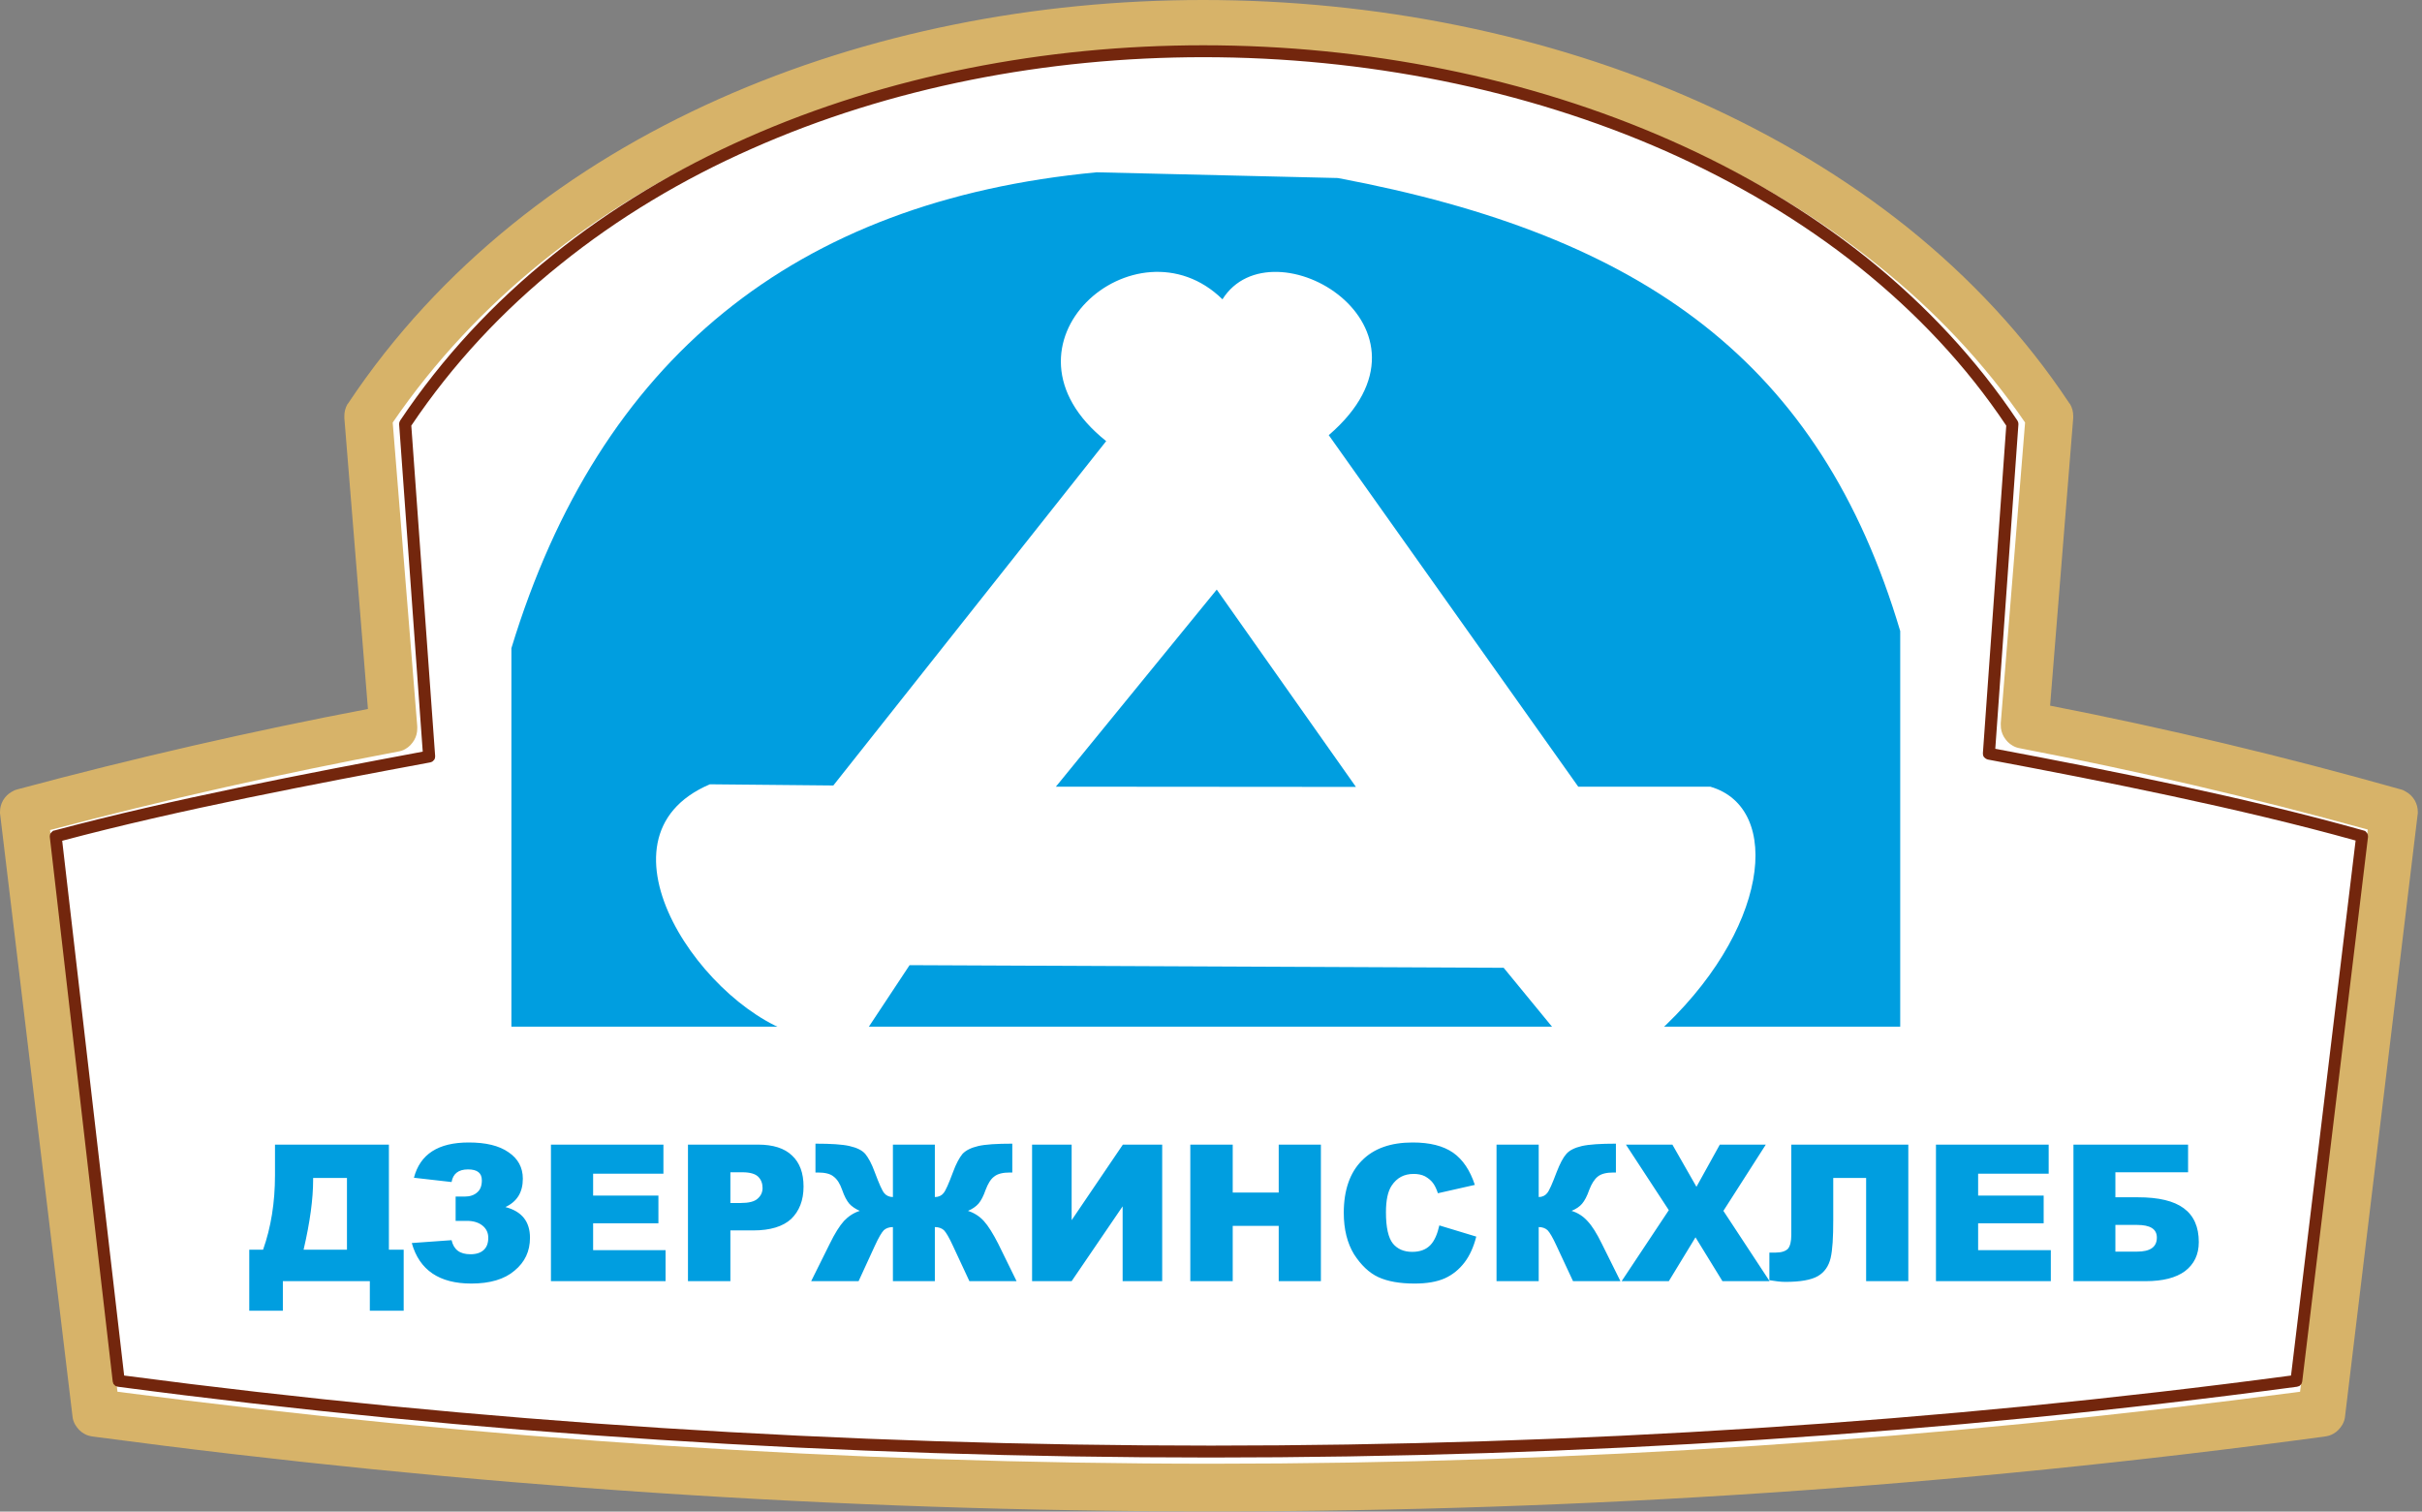
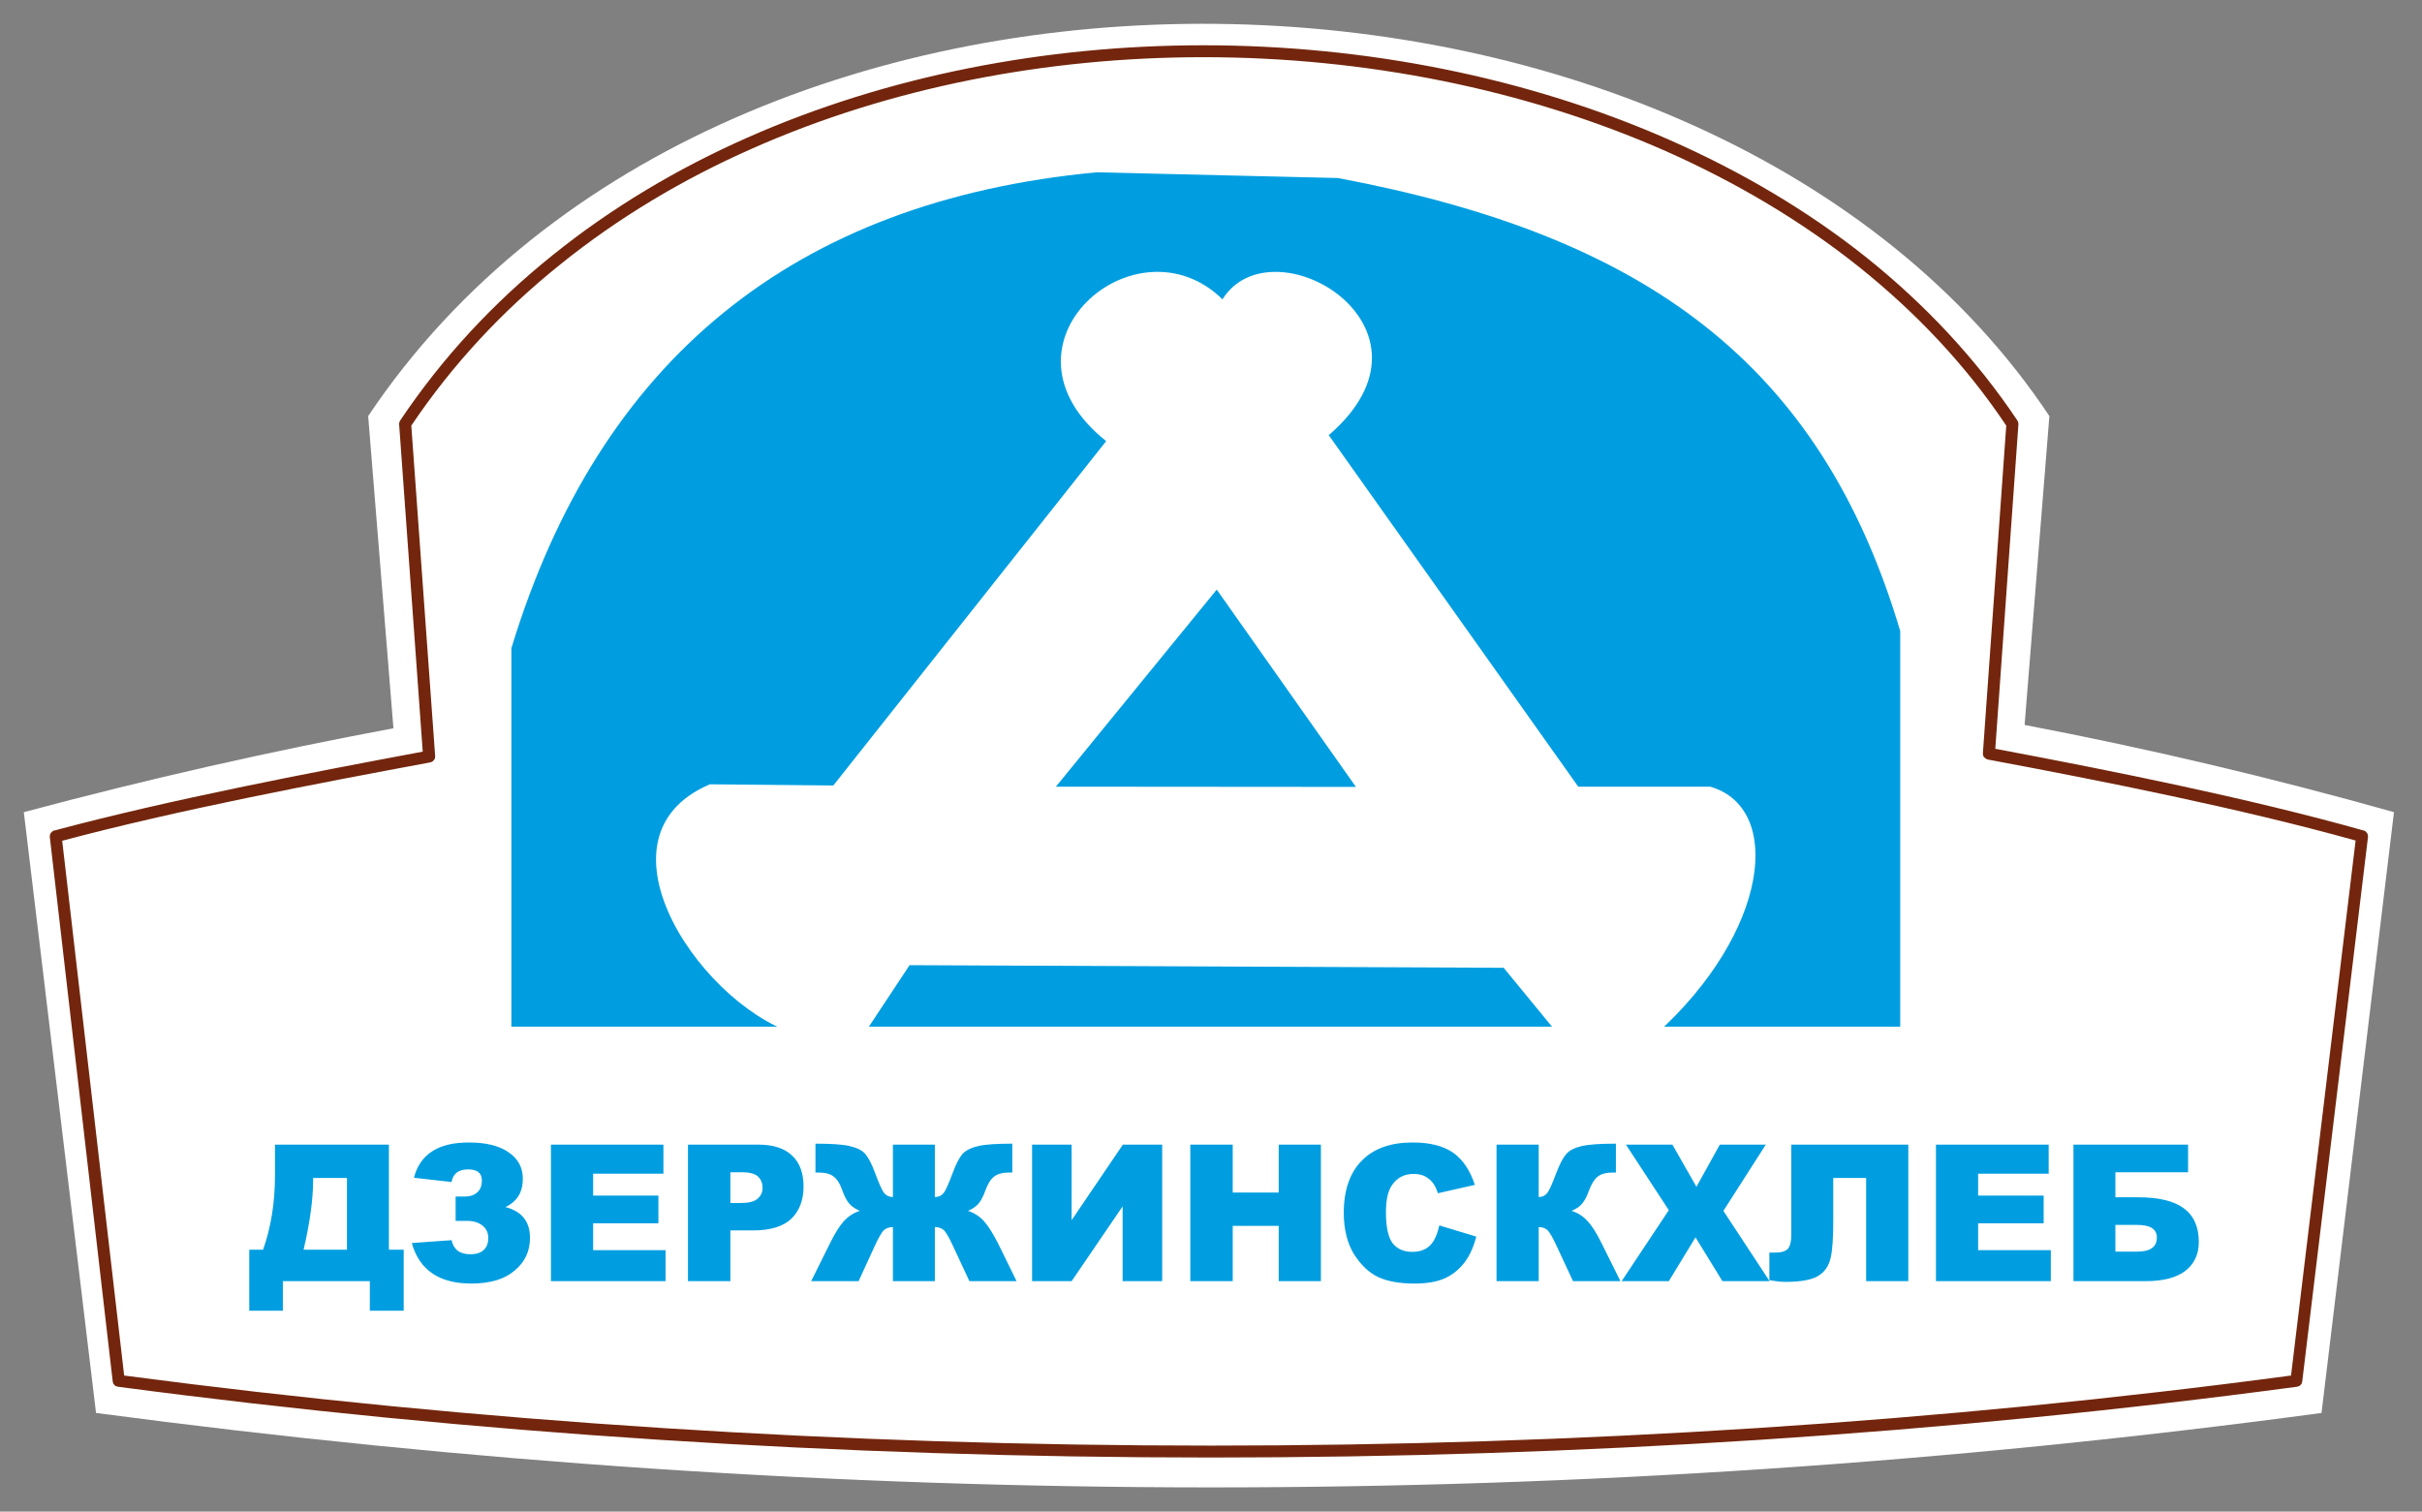
<svg xmlns="http://www.w3.org/2000/svg" width="165" height="103" viewBox="0 0 165 103" fill="none">
  <rect x="0" y="0" width="165" height="103" fill="#808080" stroke="none" />
  <path fill-rule="evenodd" clip-rule="evenodd" d="M1.623 55.34C10.049 53.083 18.442 51.183 26.803 49.624L25.082 28.352C49.547 -8.249 116.579 -6.317 139.615 28.352L137.927 49.397C146.353 51.005 154.73 52.986 163.09 55.34L158.155 96.277C107.618 103.081 57.08 103 6.542 96.277L1.623 55.34Z" fill="white" />
-   <path fill-rule="evenodd" clip-rule="evenodd" d="M0 55.34C0 55.048 0.065 54.788 0.211 54.529C0.373 54.269 0.552 54.09 0.812 53.944C0.942 53.863 1.055 53.814 1.201 53.782C9.189 51.638 17.143 49.819 25.066 48.309L23.459 28.482C23.459 28.433 23.459 28.401 23.459 28.352C23.459 28.06 23.524 27.8 23.67 27.54C23.702 27.508 23.718 27.492 23.735 27.459C26.835 22.799 30.618 18.755 34.888 15.297C39.141 11.854 43.898 9.012 48.995 6.739C54.06 4.482 59.45 2.793 65.002 1.673C70.555 0.552 76.253 0 81.967 0C93.689 0 105.426 2.338 115.702 6.918C120.865 9.223 125.67 12.081 129.94 15.491C134.226 18.934 137.96 22.929 140.963 27.459C140.996 27.492 140.996 27.508 141.028 27.54C141.174 27.8 141.239 28.06 141.239 28.352C141.239 28.401 141.239 28.433 141.239 28.482L139.664 48.082C147.652 49.641 155.59 51.541 163.529 53.782C163.675 53.814 163.772 53.863 163.902 53.944C164.162 54.09 164.341 54.269 164.503 54.529C164.649 54.788 164.714 55.048 164.714 55.34C164.714 55.405 164.714 55.47 164.698 55.535L159.762 96.472C159.746 96.7 159.681 96.894 159.568 97.089C159.405 97.349 159.227 97.544 158.967 97.69C158.772 97.804 158.594 97.853 158.366 97.885C133.106 101.295 107.845 102.984 82.584 102.984C57.161 102.984 31.738 101.279 6.331 97.885C6.104 97.853 5.926 97.804 5.731 97.69C5.471 97.544 5.292 97.349 5.13 97.089C5.016 96.894 4.951 96.7 4.935 96.472L0.016 55.535C0 55.47 0 55.405 0 55.34ZM137.116 50.81C136.856 50.664 136.677 50.469 136.515 50.209C136.369 49.949 136.304 49.706 136.304 49.397C136.304 49.348 136.304 49.316 136.304 49.267L137.96 28.791C135.184 24.731 131.774 21.142 127.894 18.041C123.852 14.793 119.29 12.065 114.371 9.889C104.501 5.489 93.234 3.248 81.967 3.248C76.48 3.248 70.977 3.784 65.652 4.855C60.327 5.927 55.164 7.535 50.31 9.711C45.489 11.854 40.976 14.566 36.933 17.83C33.053 20.964 29.611 24.617 26.754 28.791L28.426 49.495C28.426 49.543 28.426 49.576 28.426 49.624C28.426 49.933 28.361 50.177 28.215 50.436C28.053 50.696 27.874 50.891 27.615 51.037C27.452 51.135 27.29 51.183 27.095 51.216C19.238 52.694 11.332 54.464 3.409 56.558L8.004 94.832C32.858 98.08 57.713 99.736 82.584 99.736C107.277 99.736 131.985 98.112 156.694 94.832L161.305 56.526C153.447 54.35 145.557 52.515 137.619 50.989C137.44 50.956 137.278 50.907 137.116 50.81Z" fill="#D7B369" />
  <path fill-rule="evenodd" clip-rule="evenodd" d="M3.393 56.98C3.393 56.899 3.409 56.851 3.441 56.786C3.49 56.721 3.539 56.672 3.604 56.623C3.62 56.607 3.652 56.591 3.701 56.591C11.591 54.48 20.91 52.694 28.799 51.216L27.192 28.921C27.192 28.904 27.192 28.904 27.192 28.888C27.192 28.807 27.209 28.758 27.241 28.693C27.257 28.677 27.257 28.677 27.257 28.661C30.147 24.341 33.67 20.574 37.663 17.375C41.657 14.16 46.122 11.497 50.895 9.386C60.424 5.164 71.204 3.085 81.983 3.085C93.055 3.085 104.111 5.278 113.803 9.564C118.657 11.708 123.17 14.371 127.164 17.554C131.157 20.753 134.631 24.455 137.44 28.661C137.44 28.677 137.44 28.677 137.456 28.693C137.489 28.758 137.505 28.807 137.505 28.888C137.505 28.904 137.505 28.904 137.505 28.921L135.93 51.021C143.869 52.515 153.187 54.382 161.028 56.591C161.061 56.607 161.093 56.607 161.126 56.623C161.175 56.672 161.223 56.721 161.272 56.786C161.304 56.851 161.321 56.899 161.321 56.98C161.321 56.997 161.321 57.013 161.321 57.029L156.84 94.134C156.824 94.199 156.808 94.231 156.791 94.296C156.743 94.361 156.694 94.394 156.645 94.442C156.596 94.459 156.548 94.475 156.483 94.491C132.521 97.706 107.52 99.314 82.503 99.314C57.323 99.314 32.144 97.69 8.036 94.491C7.971 94.475 7.922 94.459 7.873 94.442C7.825 94.394 7.776 94.361 7.727 94.296C7.711 94.231 7.695 94.183 7.679 94.134L3.393 57.029C3.393 57.013 3.393 56.997 3.393 56.98ZM135.297 51.703C135.232 51.654 135.183 51.622 135.135 51.557C135.102 51.492 135.086 51.427 135.086 51.346C135.086 51.33 135.086 51.33 135.086 51.313L136.677 29.002C133.95 24.91 130.54 21.305 126.644 18.187C122.715 15.053 118.267 12.422 113.478 10.295C103.883 6.057 92.942 3.897 81.983 3.897C71.317 3.897 60.651 5.943 51.219 10.133C46.511 12.211 42.112 14.842 38.183 18.008C34.287 21.126 30.845 24.796 28.02 29.002L29.644 51.508C29.644 51.524 29.644 51.524 29.644 51.541C29.644 51.622 29.628 51.687 29.595 51.752C29.546 51.817 29.498 51.849 29.449 51.898C29.4 51.914 29.368 51.93 29.319 51.947C21.478 53.408 12.159 55.178 4.237 57.289L8.458 93.728C32.436 96.894 57.469 98.502 82.503 98.502C107.374 98.502 132.245 96.911 156.077 93.728L160.477 57.273C152.619 55.081 143.301 53.229 135.411 51.752C135.362 51.736 135.329 51.719 135.297 51.703Z" fill="#73260D" />
  <path fill-rule="evenodd" clip-rule="evenodd" d="M27.501 89.311H25.195V87.297H19.27V89.311H16.981V85.154H17.922C18.458 83.644 18.734 81.955 18.734 80.072V77.993H26.494V85.154H27.501V89.311ZM23.637 85.154V80.266H21.332V80.396C21.332 81.695 21.121 83.27 20.682 85.154H23.637ZM34.433 82.247C35.553 82.54 36.105 83.238 36.105 84.342C36.105 85.251 35.764 85.999 35.05 86.583C34.368 87.168 33.377 87.46 32.111 87.46C29.936 87.46 28.572 86.551 28.053 84.699L30.764 84.504C30.91 85.154 31.332 85.463 32.046 85.463C32.452 85.463 32.744 85.365 32.956 85.17C33.166 84.975 33.264 84.699 33.264 84.342C33.264 84.001 33.134 83.725 32.874 83.514C32.614 83.303 32.257 83.189 31.819 83.189H31.04V81.533H31.657C32.014 81.533 32.306 81.436 32.517 81.241C32.728 81.062 32.826 80.786 32.826 80.429C32.826 79.925 32.517 79.682 31.884 79.682C31.235 79.682 30.861 79.974 30.764 80.542L28.199 80.25C28.621 78.642 29.855 77.847 31.933 77.847C33.085 77.847 33.995 78.058 34.644 78.513C35.293 78.951 35.618 79.552 35.618 80.315C35.618 81.241 35.228 81.874 34.433 82.247ZM37.533 77.993H45.196V79.974H40.407V81.468H44.855V83.352H40.407V85.186H45.342V87.297H37.533V77.993ZM46.868 77.993H51.641C52.664 77.993 53.443 78.237 53.963 78.74C54.482 79.227 54.742 79.925 54.742 80.851C54.742 81.793 54.45 82.523 53.898 83.059C53.33 83.579 52.469 83.839 51.316 83.839H49.758V87.297H46.868V77.993ZM49.758 81.971H50.456C51.008 81.971 51.398 81.874 51.609 81.679C51.836 81.484 51.95 81.241 51.95 80.948C51.95 80.64 51.852 80.38 51.657 80.185C51.463 79.99 51.105 79.877 50.57 79.877H49.758V81.971ZM69.255 87.297H66.041L64.921 84.894C64.661 84.326 64.45 83.969 64.304 83.823C64.158 83.693 63.947 83.611 63.687 83.611V87.297H60.83V83.611C60.57 83.611 60.359 83.693 60.213 83.823C60.067 83.969 59.856 84.326 59.596 84.894L58.492 87.297H55.261L56.528 84.748C56.869 84.05 57.193 83.53 57.502 83.189C57.81 82.865 58.167 82.637 58.573 82.507C58.281 82.377 58.038 82.215 57.859 82.02C57.68 81.809 57.518 81.5 57.372 81.078C57.226 80.656 57.031 80.347 56.788 80.169C56.56 79.974 56.187 79.893 55.7 79.893H55.554V77.928C56.609 77.928 57.388 77.977 57.875 78.09C58.379 78.204 58.736 78.383 58.947 78.626C59.158 78.886 59.385 79.292 59.596 79.877C59.888 80.656 60.099 81.143 60.245 81.306C60.375 81.468 60.586 81.565 60.83 81.565V77.993H63.687V81.565C63.947 81.565 64.142 81.468 64.272 81.306C64.418 81.143 64.629 80.656 64.921 79.877C65.132 79.292 65.359 78.886 65.57 78.626C65.798 78.383 66.155 78.204 66.642 78.09C67.129 77.977 67.908 77.928 68.963 77.928V79.893H68.817C68.33 79.893 67.973 79.974 67.73 80.169C67.486 80.347 67.307 80.656 67.145 81.078C66.999 81.5 66.837 81.809 66.658 82.02C66.479 82.215 66.252 82.377 65.944 82.507C66.35 82.637 66.723 82.865 67.031 83.206C67.324 83.53 67.648 84.05 68.005 84.748L69.255 87.297ZM79.175 77.993V87.297H76.48V82.199L73.006 87.297H70.311V77.993H73.006V83.141L76.496 77.993H79.175ZM81.09 77.993H83.98V81.257H87.113V77.993H89.987V87.297H87.113V83.53H83.98V87.297H81.09V77.993ZM98.055 83.498L100.572 84.261C100.393 84.959 100.133 85.544 99.776 86.015C99.403 86.502 98.964 86.859 98.429 87.103C97.877 87.346 97.195 87.46 96.367 87.46C95.36 87.46 94.532 87.314 93.899 87.022C93.266 86.729 92.714 86.193 92.243 85.463C91.789 84.716 91.545 83.774 91.545 82.637C91.545 81.094 91.967 79.893 92.779 79.081C93.591 78.253 94.743 77.847 96.237 77.847C97.406 77.847 98.315 78.074 98.997 78.545C99.662 79.016 100.15 79.747 100.474 80.737L97.958 81.306C97.861 81.013 97.763 80.818 97.666 80.672C97.519 80.445 97.308 80.283 97.081 80.153C96.854 80.039 96.594 79.99 96.302 79.99C95.653 79.99 95.166 80.25 94.808 80.786C94.549 81.176 94.419 81.776 94.419 82.605C94.419 83.644 94.581 84.342 94.89 84.732C95.198 85.105 95.636 85.3 96.205 85.3C96.757 85.3 97.162 85.138 97.455 84.829C97.731 84.537 97.925 84.082 98.055 83.498ZM110.393 87.297H107.163L106.043 84.894C105.783 84.326 105.572 83.969 105.426 83.823C105.28 83.693 105.085 83.611 104.825 83.611V87.297H101.952V77.993H104.825V81.565C105.069 81.565 105.263 81.468 105.393 81.306C105.539 81.143 105.75 80.656 106.043 79.877C106.27 79.292 106.481 78.886 106.708 78.626C106.919 78.383 107.276 78.204 107.763 78.09C108.267 77.977 109.03 77.928 110.085 77.928V79.893H109.939C109.452 79.893 109.095 79.974 108.851 80.169C108.624 80.347 108.429 80.656 108.267 81.078C108.121 81.5 107.958 81.809 107.78 82.02C107.617 82.215 107.374 82.377 107.065 82.507C107.487 82.637 107.845 82.865 108.153 83.206C108.462 83.53 108.786 84.05 109.127 84.748L110.393 87.297ZM110.767 77.993H113.932L115.572 80.867L117.163 77.993H120.296L117.407 82.507L120.556 87.297H117.342L115.507 84.31L113.689 87.297H110.475L113.689 82.459L110.767 77.993ZM130.005 87.297H127.131V80.266H124.891V83.141C124.891 84.31 124.842 85.17 124.712 85.722C124.582 86.275 124.29 86.697 123.835 86.957C123.381 87.216 122.65 87.346 121.628 87.346C121.303 87.346 120.946 87.297 120.54 87.233V85.349H120.978C121.368 85.349 121.644 85.251 121.806 85.089C121.952 84.91 122.033 84.602 122.033 84.147V77.993H130.005V87.297ZM131.888 77.993H139.567V79.974H134.761V81.468H139.226V83.352H134.761V85.186H139.713V87.297H131.888V77.993ZM144.112 81.582H145.654C147.051 81.582 148.09 81.825 148.771 82.329C149.453 82.832 149.794 83.595 149.794 84.634C149.794 85.495 149.47 86.145 148.853 86.615C148.236 87.07 147.343 87.297 146.174 87.297H141.255V77.993H149.064V79.877H144.112V81.582ZM144.112 85.284H145.589C146.482 85.284 146.937 84.975 146.937 84.326C146.937 83.741 146.482 83.465 145.589 83.465H144.112V85.284Z" fill="#009EE0" />
  <path fill-rule="evenodd" clip-rule="evenodd" d="M34.839 44.168V69.955H129.453V42.999C124.015 24.715 112.05 16.06 91.14 12.13L74.711 11.74C54.109 13.689 40.83 24.488 34.839 44.168Z" fill="#009EE0" />
  <path fill-rule="evenodd" clip-rule="evenodd" d="M48.361 53.441L56.771 53.522L75.359 30.057C67.096 23.481 77.388 14.615 83.281 20.395C86.674 14.988 99.045 22.311 90.522 29.651L107.519 53.603H116.513C121.497 55.048 120.555 63.492 112.795 70.491L106.156 70.475L102.438 65.944L61.966 65.765L58.849 70.475L54.644 70.572C48.134 68.997 39.757 57.11 48.361 53.441ZM71.933 53.603L92.373 53.619L82.892 40.174L71.933 53.603Z" fill="white" />
</svg>